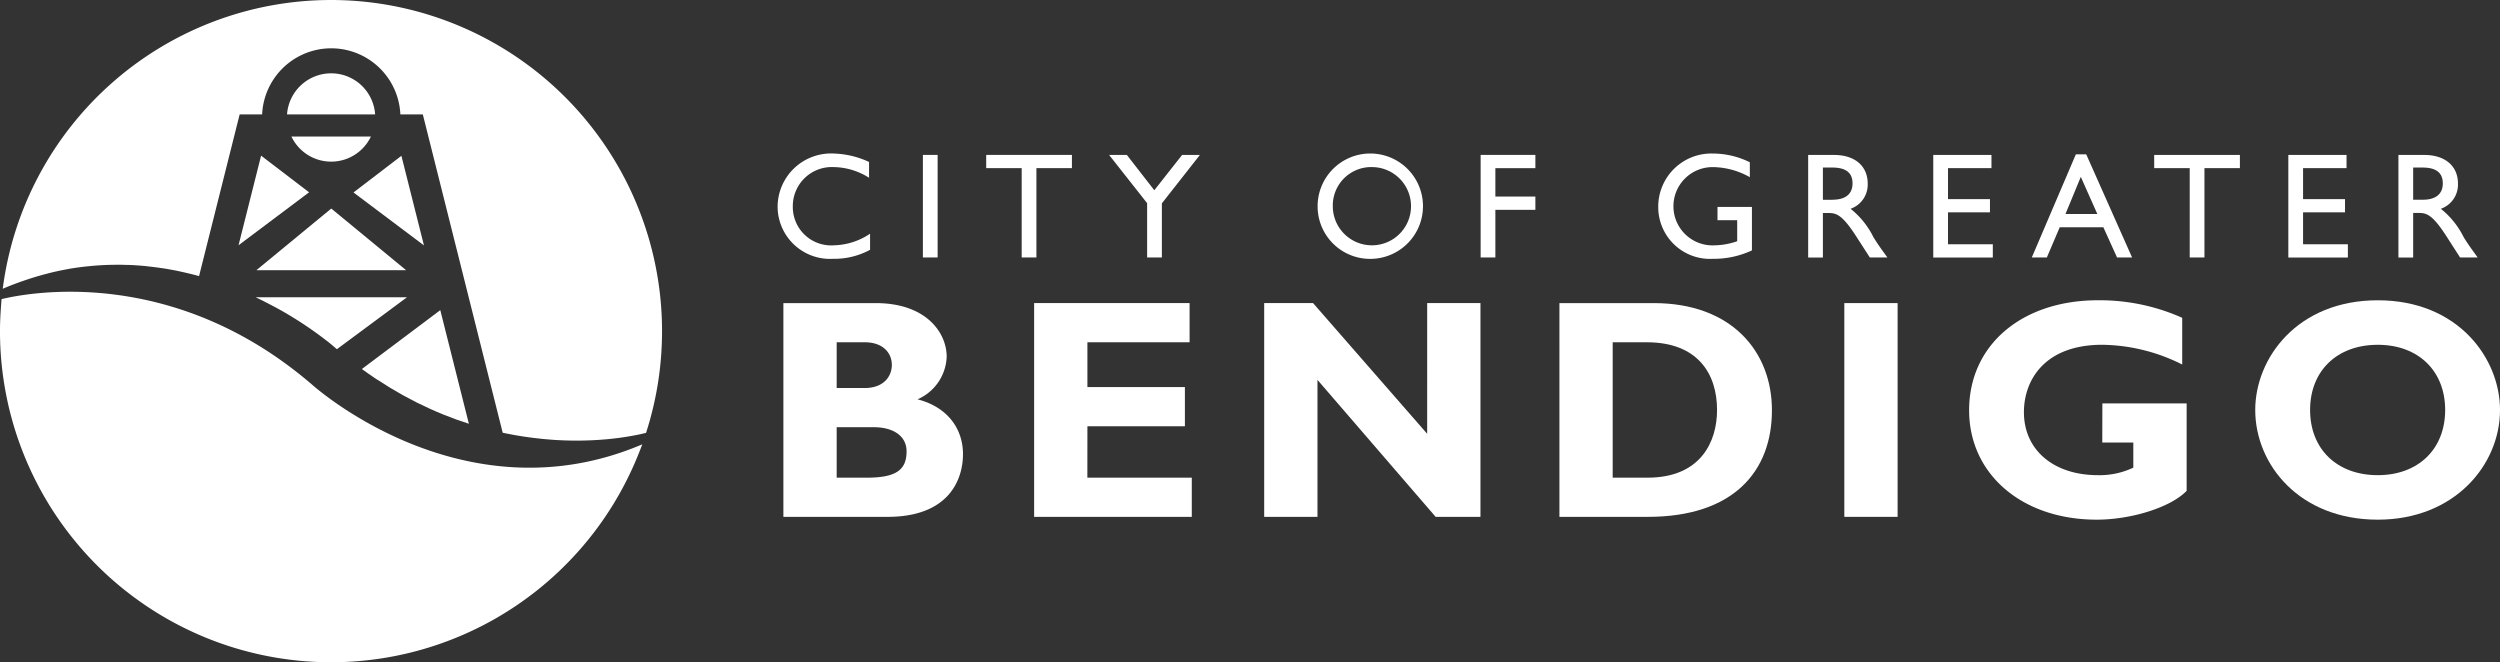
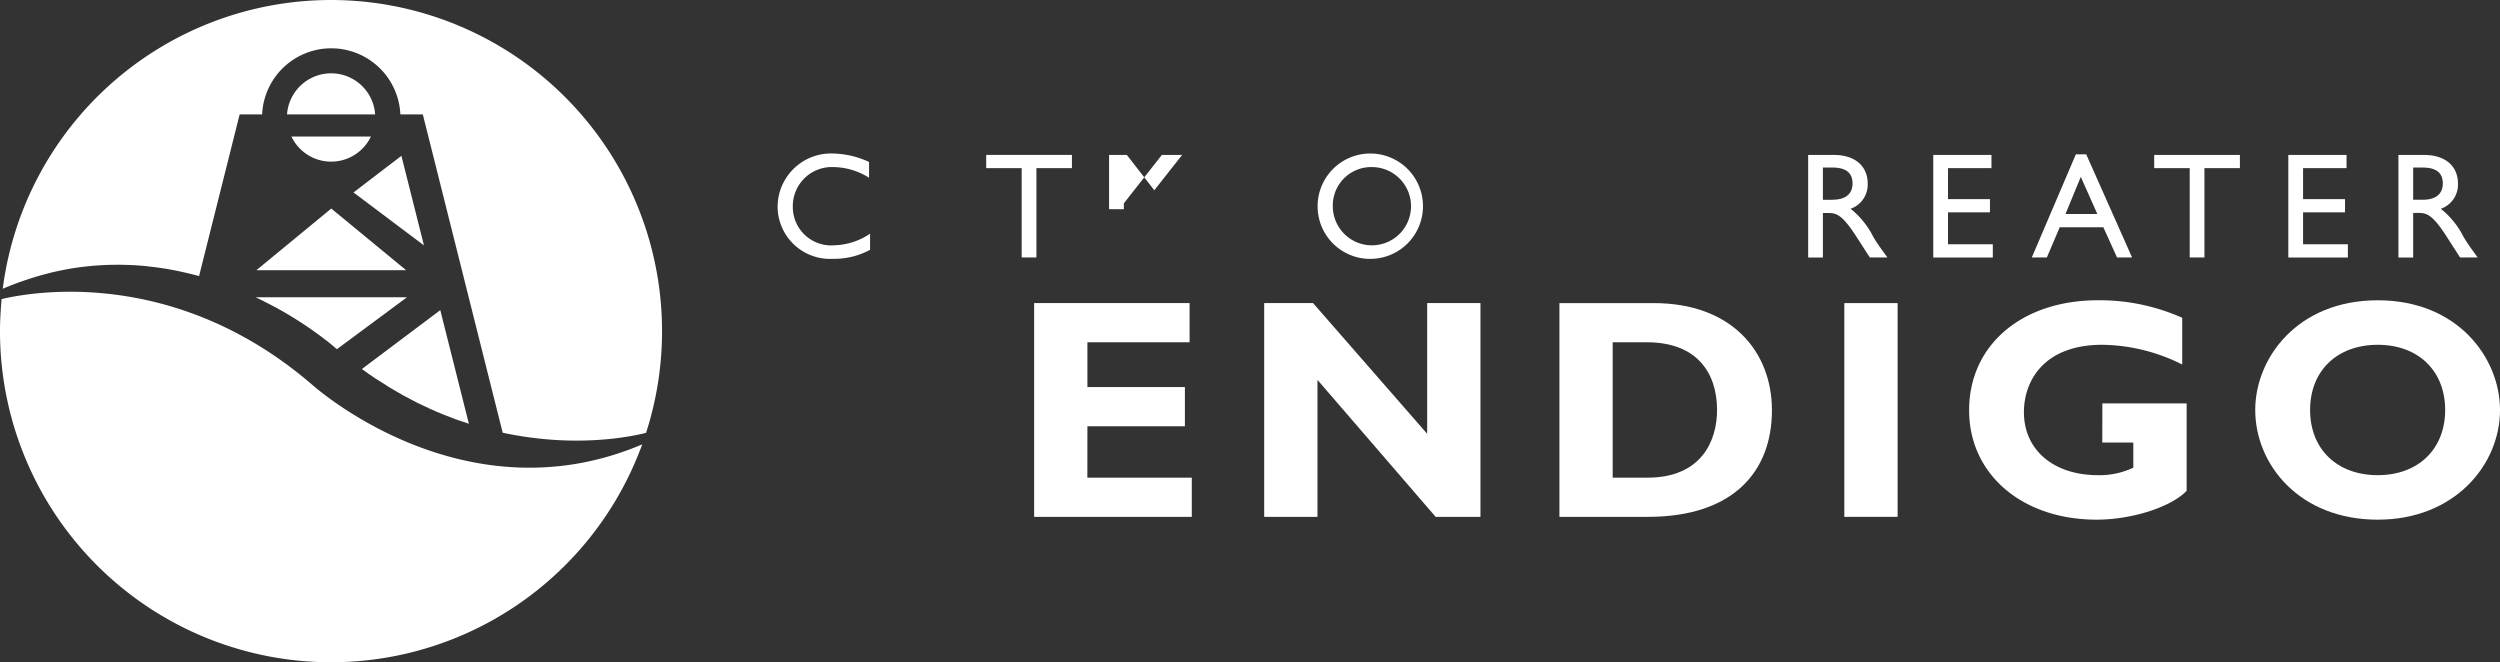
<svg xmlns="http://www.w3.org/2000/svg" id="White_logo" data-name="White logo" width="272.924" height="72.299" viewBox="0 0 272.924 72.299">
  <rect x="0" y="0" width="272.924" height="72.299" fill="#333333" stroke="none" />
  <defs>
    <clipPath id="clip-path">
      <rect id="Rectangle_60" data-name="Rectangle 60" width="272.924" height="72.299" fill="none" />
    </clipPath>
  </defs>
  <g id="Group_166" data-name="Group 166" clip-path="url(#clip-path)">
-     <path id="Path_204" data-name="Path 204" d="M181.974,63.684a5.284,5.284,0,0,0,3.182-4.654c0-2.6-2.224-5.849-7.733-5.849H167.329V76.515h11.36c6.809,0,8.247-4.174,8.247-6.843,0-2.737-1.644-5.132-4.962-5.988m-8.828-6.228h3.046c2.12,0,2.976,1.267,2.976,2.464,0,1.232-.856,2.532-2.976,2.532h-3.046Zm3.285,14.782h-3.285V66.729h4.073c2.053,0,3.558.923,3.558,2.636,0,2.018-1.129,2.873-4.346,2.873" transform="translate(-81.807 -20.09)" fill="#fff" />
    <path id="Path_205" data-name="Path 205" d="M191.495,66.626h10.643V62.349H191.495V57.456H202.65V53.179H185.678V76.514h17.212V72.237h-11.4Z" transform="translate(-72.783 -20.091)" fill="#fff" />
    <path id="Path_206" data-name="Path 206" d="M220.306,67.447,207.85,53.18h-5.336V76.514h5.817V61.562l12.9,14.952h4.893V53.18h-5.816Z" transform="translate(-64.503 -20.091)" fill="#fff" />
    <path id="Path_207" data-name="Path 207" d="M234.419,53.18h-10.3V76.515h9.649c9.307,0,13.55-4.927,13.55-11.635,0-6.4-4.38-11.7-12.9-11.7m-.685,19.058h-3.8V57.456h3.731c5.508,0,7.663,3.388,7.663,7.392,0,3.421-1.745,7.39-7.6,7.39" transform="translate(-53.877 -20.09)" fill="#fff" />
    <rect id="Rectangle_58" data-name="Rectangle 58" width="5.817" height="23.336" transform="translate(201.344 33.088)" fill="#fff" />
    <path id="Path_208" data-name="Path 208" d="M268.639,68.507h3.388v2.737a8.567,8.567,0,0,1-3.867.822c-4.824,0-8.075-2.737-8.075-6.879,0-3.456,2.224-7.356,8.554-7.356a19.886,19.886,0,0,1,8.726,2.156v-5.1a22.088,22.088,0,0,0-9.2-1.915c-8.315,0-14.063,4.893-14.063,12.009,0,6.982,5.784,11.942,13.926,11.942,3.764,0,8.075-1.334,9.821-3.148V64.23h-9.2Z" transform="translate(-39.134 -20.192)" fill="#fff" />
    <path id="Path_209" data-name="Path 209" d="M288.417,52.974c-8.794,0-13.379,6.328-13.379,11.975,0,5.954,4.825,11.975,13.379,11.975,8.382,0,13.344-5.987,13.344-11.975,0-5.612-4.55-11.975-13.344-11.975m0,19.092c-4.449,0-7.39-2.84-7.39-7.117s2.942-7.117,7.39-7.117c4.414,0,7.356,2.84,7.356,7.117s-2.942,7.117-7.356,7.117" transform="translate(-28.835 -20.192)" fill="#fff" />
    <path id="Path_210" data-name="Path 210" d="M172.949,53.728A8.2,8.2,0,0,0,177,52.743V50.986a7.334,7.334,0,0,1-3.907,1.265A4.19,4.19,0,0,1,168.566,48a4.261,4.261,0,0,1,4.465-4.286,7.369,7.369,0,0,1,3.858,1.165V43.155a9.741,9.741,0,0,0-3.841-.92,5.834,5.834,0,0,0-6.14,5.911,5.722,5.722,0,0,0,6.042,5.582" transform="translate(-82.015 -25.473)" fill="#fff" />
-     <rect id="Rectangle_59" data-name="Rectangle 59" width="1.608" height="11.196" transform="translate(100.752 16.911)" fill="#fff" />
    <path id="Path_211" data-name="Path 211" d="M187.653,53.531V43.779h3.876V42.335h-9.358v1.444h3.874v9.752Z" transform="translate(-74.508 -25.424)" fill="#fff" />
-     <path id="Path_212" data-name="Path 212" d="M196.1,46.193l-3-3.858h-1.936l4.153,5.269v5.927h1.61V47.622l4.153-5.287H199.14Z" transform="translate(-70.086 -25.424)" fill="#fff" />
+     <path id="Path_212" data-name="Path 212" d="M196.1,46.193l-3-3.858h-1.936v5.927h1.61V47.622l4.153-5.287H199.14Z" transform="translate(-70.086 -25.424)" fill="#fff" />
    <path id="Path_213" data-name="Path 213" d="M212.4,53.729a5.751,5.751,0,1,0-5.976-5.746,5.729,5.729,0,0,0,5.976,5.746m.033-10.014a4.27,4.27,0,1,1-4.352,4.268,4.193,4.193,0,0,1,4.352-4.268" transform="translate(-62.58 -25.473)" fill="#fff" />
-     <path id="Path_214" data-name="Path 214" d="M218.354,53.531h1.608v-5.2h4.368V46.882h-4.368v-3.1h4.368V42.335h-5.976Z" transform="translate(-56.713 -25.424)" fill="#fff" />
-     <path id="Path_215" data-name="Path 215" d="M237.31,53.728a9.814,9.814,0,0,0,4.268-.919V48.063h-3.759v1.446h2.151v2.3a7.884,7.884,0,0,1-2.43.445,4.273,4.273,0,1,1-.213-8.538,8.36,8.36,0,0,1,4.022,1.1V43.188a9.117,9.117,0,0,0-3.989-.953,5.8,5.8,0,0,0-6.009,5.812,5.65,5.65,0,0,0,5.96,5.681" transform="translate(-50.321 -25.473)" fill="#fff" />
    <path id="Path_216" data-name="Path 216" d="M249.053,53.532h1.92c-.771-1.068-1.05-1.446-1.526-2.217a9.147,9.147,0,0,0-2.494-3.1,2.8,2.8,0,0,0,1.869-2.742c0-1.936-1.41-3.134-3.676-3.134h-2.824v11.2h1.608v-4.86h.674c.82,0,1.493.264,2.97,2.561Zm-4.088-6.3H243.93V43.714h1.035c1.559,0,2.183.64,2.2,1.69.016.937-.477,1.823-2.2,1.823" transform="translate(-44.925 -25.423)" fill="#fff" />
    <path id="Path_217" data-name="Path 217" d="M257.979,52.087h-4.893v-3.48h4.581V47.161h-4.581v-3.38h4.745V42.335h-6.354v11.2h6.5Z" transform="translate(-40.423 -25.424)" fill="#fff" />
    <path id="Path_218" data-name="Path 218" d="M261.739,50.254h4.76l1.495,3.3h1.643l-5.008-11.262H263.5l-4.811,11.262h1.643Zm2.3-5.5,1.805,4.055h-3.479Z" transform="translate(-36.878 -25.446)" fill="#fff" />
    <path id="Path_219" data-name="Path 219" d="M267.645,43.78h3.876v9.752h1.608V43.78H277V42.336h-9.358Z" transform="translate(-32.471 -25.424)" fill="#fff" />
    <path id="Path_220" data-name="Path 220" d="M283.962,52.087h-4.893v-3.48h4.58V47.161h-4.58v-3.38h4.745V42.335h-6.354v11.2h6.5Z" transform="translate(-27.644 -25.424)" fill="#fff" />
    <path id="Path_221" data-name="Path 221" d="M287.126,48.672h.673c.822,0,1.495.264,2.972,2.561l1.477,2.3h1.921c-.771-1.068-1.052-1.446-1.528-2.217a9.147,9.147,0,0,0-2.494-3.1,2.8,2.8,0,0,0,1.871-2.742c0-1.936-1.411-3.134-3.677-3.134h-2.824v11.2h1.61Zm0-4.957h1.035c1.559,0,2.183.64,2.2,1.69.016.937-.476,1.823-2.2,1.823h-1.035Z" transform="translate(-23.682 -25.423)" fill="#fff" />
    <path id="Path_222" data-name="Path 222" d="M144.015,62.444c-15.072-12.929-30.725-10.04-33.843-9.292-.025.261-.04.525-.06.788-.067.9-.112,1.8-.112,2.708a36.143,36.143,0,0,0,69.74,13.332c.128-.324.26-.644.379-.973-19.663,8.378-36.1-6.562-36.1-6.562" transform="translate(-110.001 -20.499)" fill="#fff" />
    <path id="Path_223" data-name="Path 223" d="M140.007,40.988h-8.681a4.805,4.805,0,0,0,8.681,0" transform="translate(-99.513 -26.086)" fill="#fff" />
    <path id="Path_224" data-name="Path 224" d="M136.92,52.988h8.19l-8.159-6.721h-.025l-8.163,6.721Z" transform="translate(-100.774 -23.49)" fill="#fff" />
    <path id="Path_225" data-name="Path 225" d="M138.242,61.33c.4.264.806.525,1.207.77.112.069.224.13.336.2.382.228.762.454,1.143.665l.289.154c.4.216.792.427,1.184.625.075.039.149.072.224.109.416.206.831.406,1.244.592.049.024.1.045.149.067.437.2.873.383,1.3.559l.085.033q.68.275,1.352.519l.03.01q.7.251,1.38.47h0l-3.122-12.407-8.561,6.428q.743.544,1.484,1.037c.091.06.181.113.271.173" transform="translate(-96.976 -19.839)" fill="#fff" />
    <path id="Path_226" data-name="Path 226" d="M135.87,46.4l7.692,5.781L141.1,42.4Z" transform="translate(-97.279 -25.39)" fill="#fff" />
    <path id="Path_227" data-name="Path 227" d="M129.681,53.23l.028.015q.474.239.922.479l.01,0a40.623,40.623,0,0,1,5.843,3.791l.007,0,.318.254.025.021c.089.073.17.139.239.2l.022.019c.066.054.122.1.167.14l.025.022.131.115c.054.045.107.087.161.133l7.648-5.667H128.71c.333.157.655.315.971.473" transform="translate(-100.8 -20.298)" fill="#fff" />
    <path id="Path_228" data-name="Path 228" d="M135.822,36.365a4.829,4.829,0,0,0-4.816,4.487h9.618a4.81,4.81,0,0,0-4.8-4.487" transform="translate(-99.671 -28.36)" fill="#fff" />
    <path id="Path_229" data-name="Path 229" d="M146.048,31A36.146,36.146,0,0,0,110.2,62.525c.565-.245,1.129-.465,1.689-.671.179-.067.355-.125.533-.186.386-.136.771-.264,1.155-.382.2-.061.4-.121.6-.178.374-.107.746-.206,1.117-.3.184-.045.365-.094.548-.134.464-.106.923-.2,1.381-.282.081-.015.163-.034.243-.048.528-.091,1.05-.164,1.571-.227.182-.022.363-.037.543-.055.345-.036.688-.067,1.028-.09q.311-.02.622-.036c.315-.015.628-.024.94-.03.206,0,.412-.007.615-.007.337,0,.67.01,1,.022.167,0,.336.006.5.013q.7.036,1.375.1c.219.019.436.048.653.072.255.03.51.06.762.094.236.033.47.069.7.1s.452.075.674.115c.24.043.477.087.713.134.207.042.41.088.615.133.631.14,1.252.289,1.856.458l4.431-17.65h2.454a7.553,7.553,0,0,1,15.091,0h2.451l8.72,34.749c.473.1.938.191,1.4.273l.246.04q.571.1,1.128.175l.28.037q.55.074,1.086.127l.23.025q.6.058,1.185.1l.064.006c.852.054,1.663.078,2.433.078h.066q.519,0,1.011-.016l.185-.006c.289-.009.57-.022.843-.037l.194-.012c.276-.018.545-.037.8-.06l.133-.01c.909-.082,1.7-.188,2.372-.3l.148-.025c.163-.027.318-.054.462-.082.057-.009.112-.021.166-.031l.358-.07.152-.033.3-.067.1-.024c.118-.027.224-.054.31-.075A36.156,36.156,0,0,0,146.048,31" transform="translate(-109.901 -30.999)" fill="#fff" />
-     <path id="Path_230" data-name="Path 230" d="M127.458,52.169l7.7-5.779-5.239-4Z" transform="translate(-101.416 -25.396)" fill="#fff" />
  </g>
</svg>